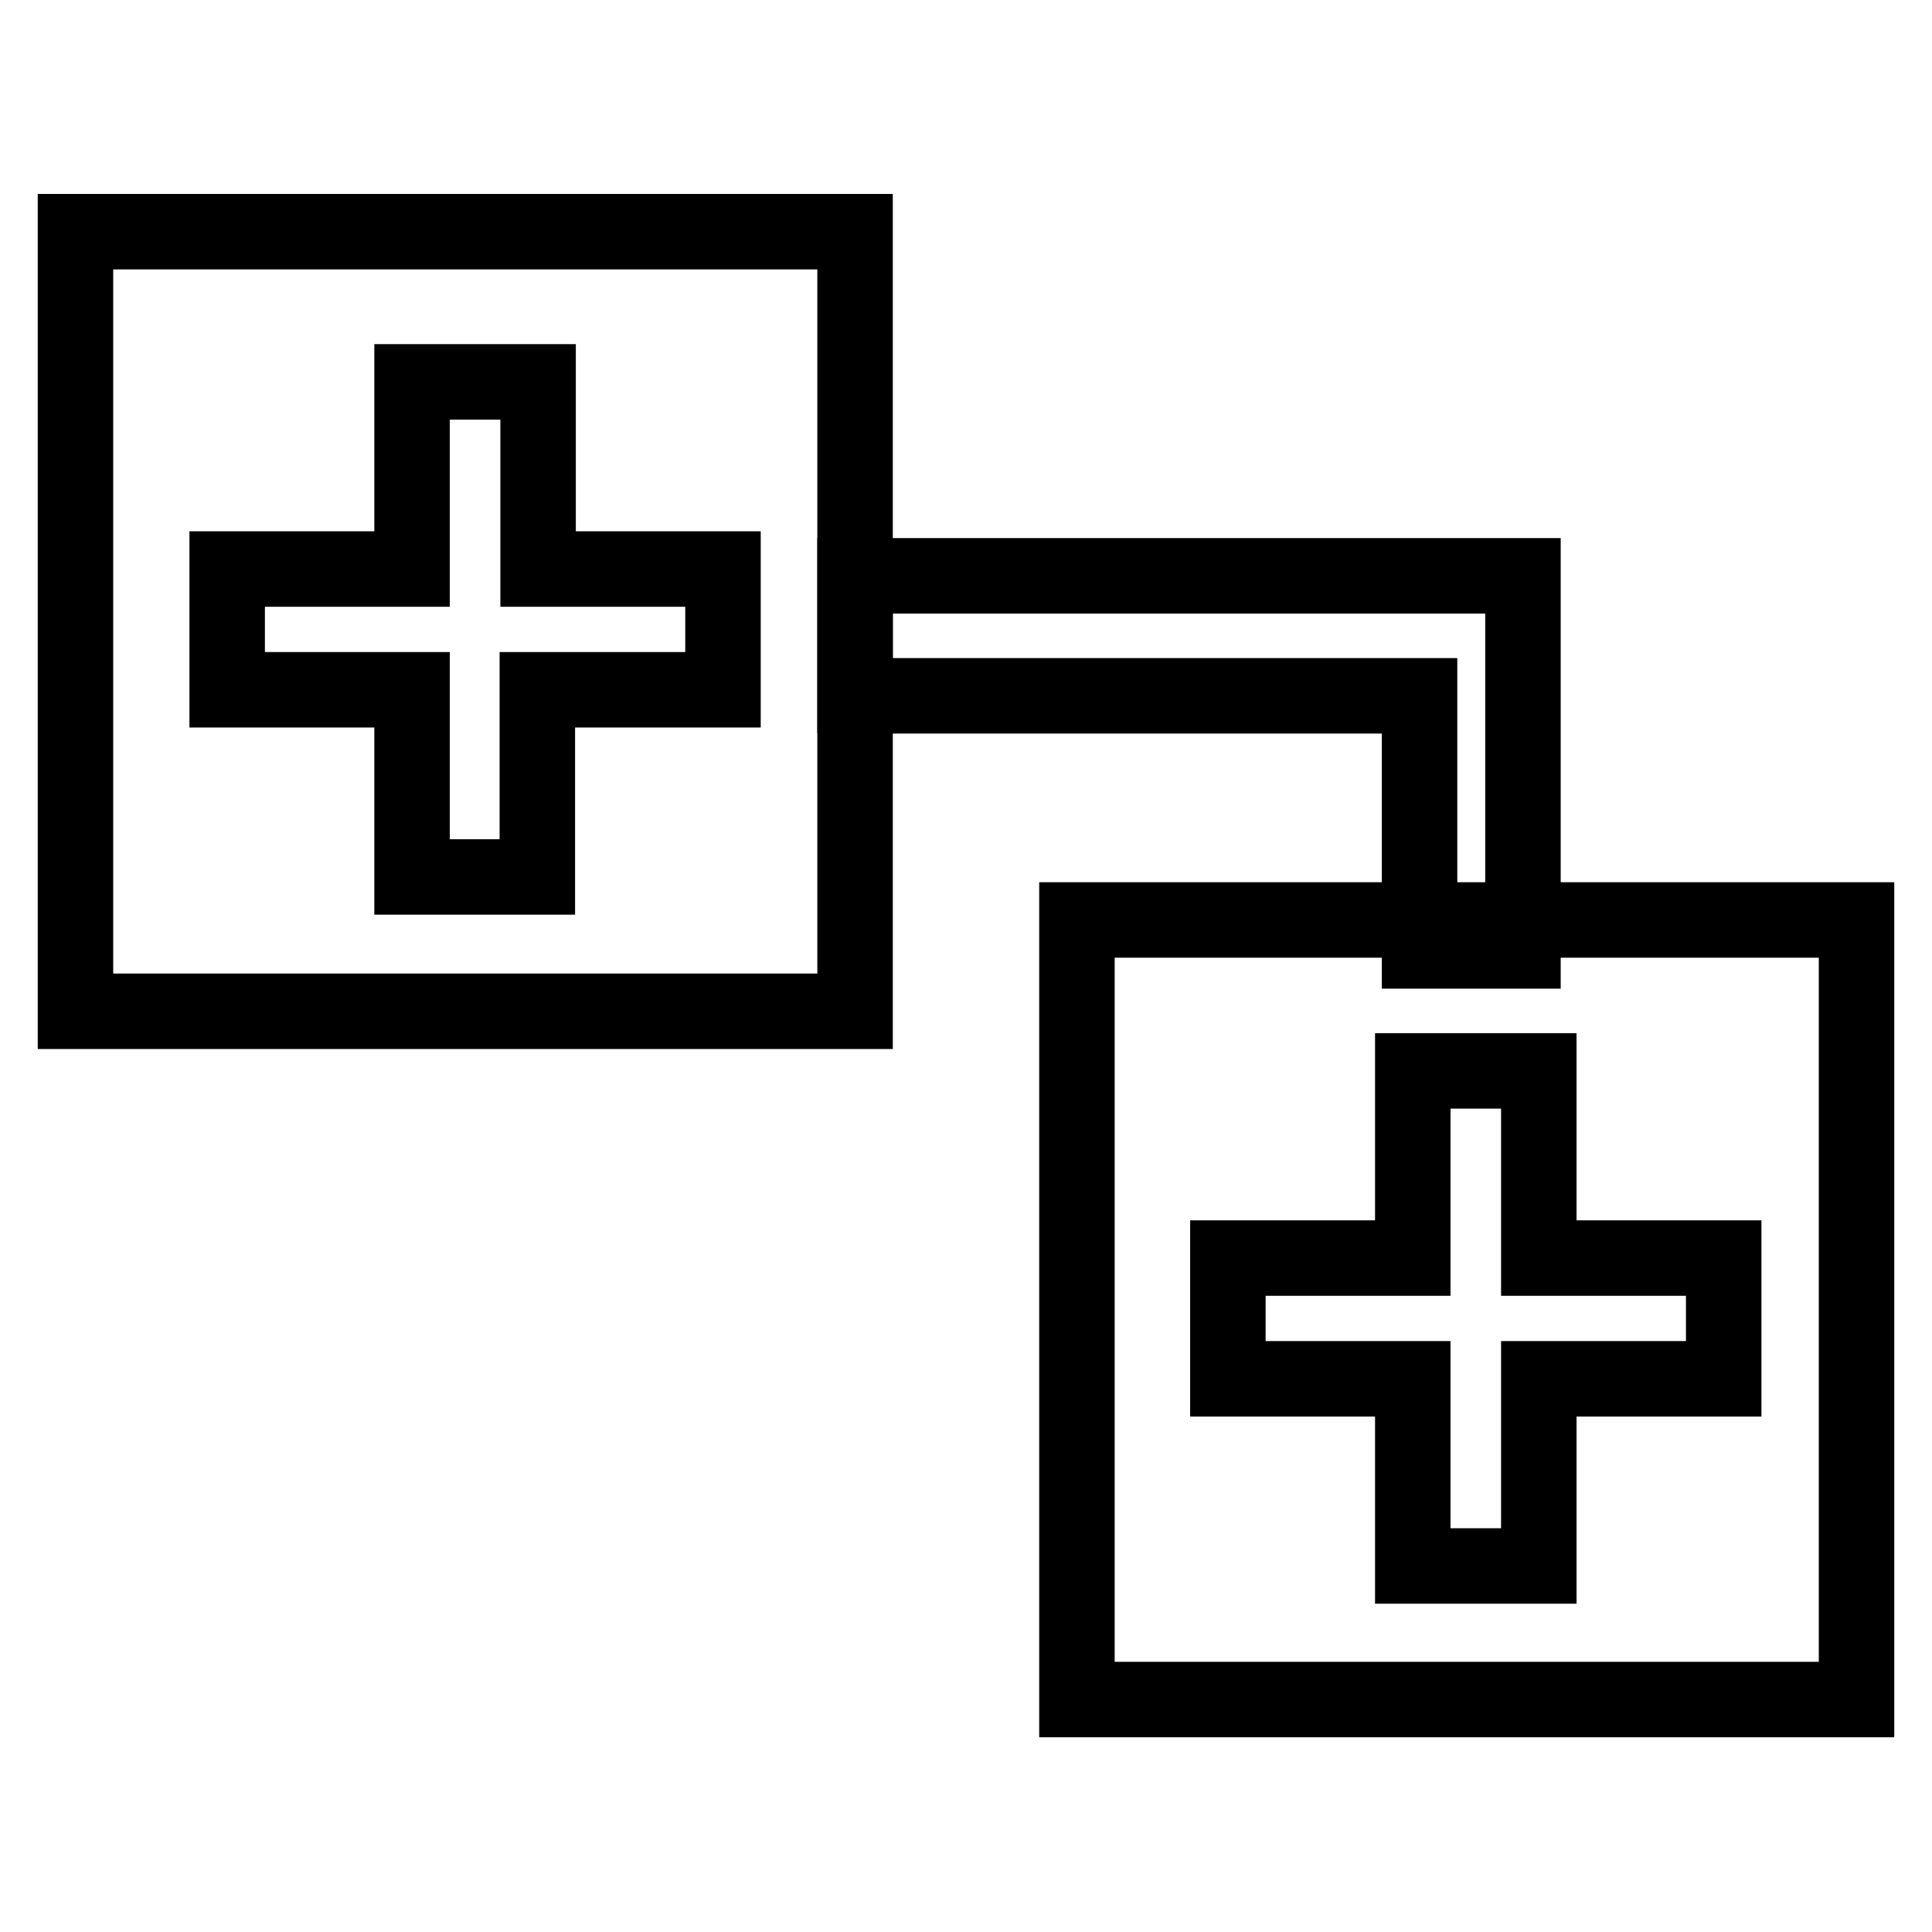
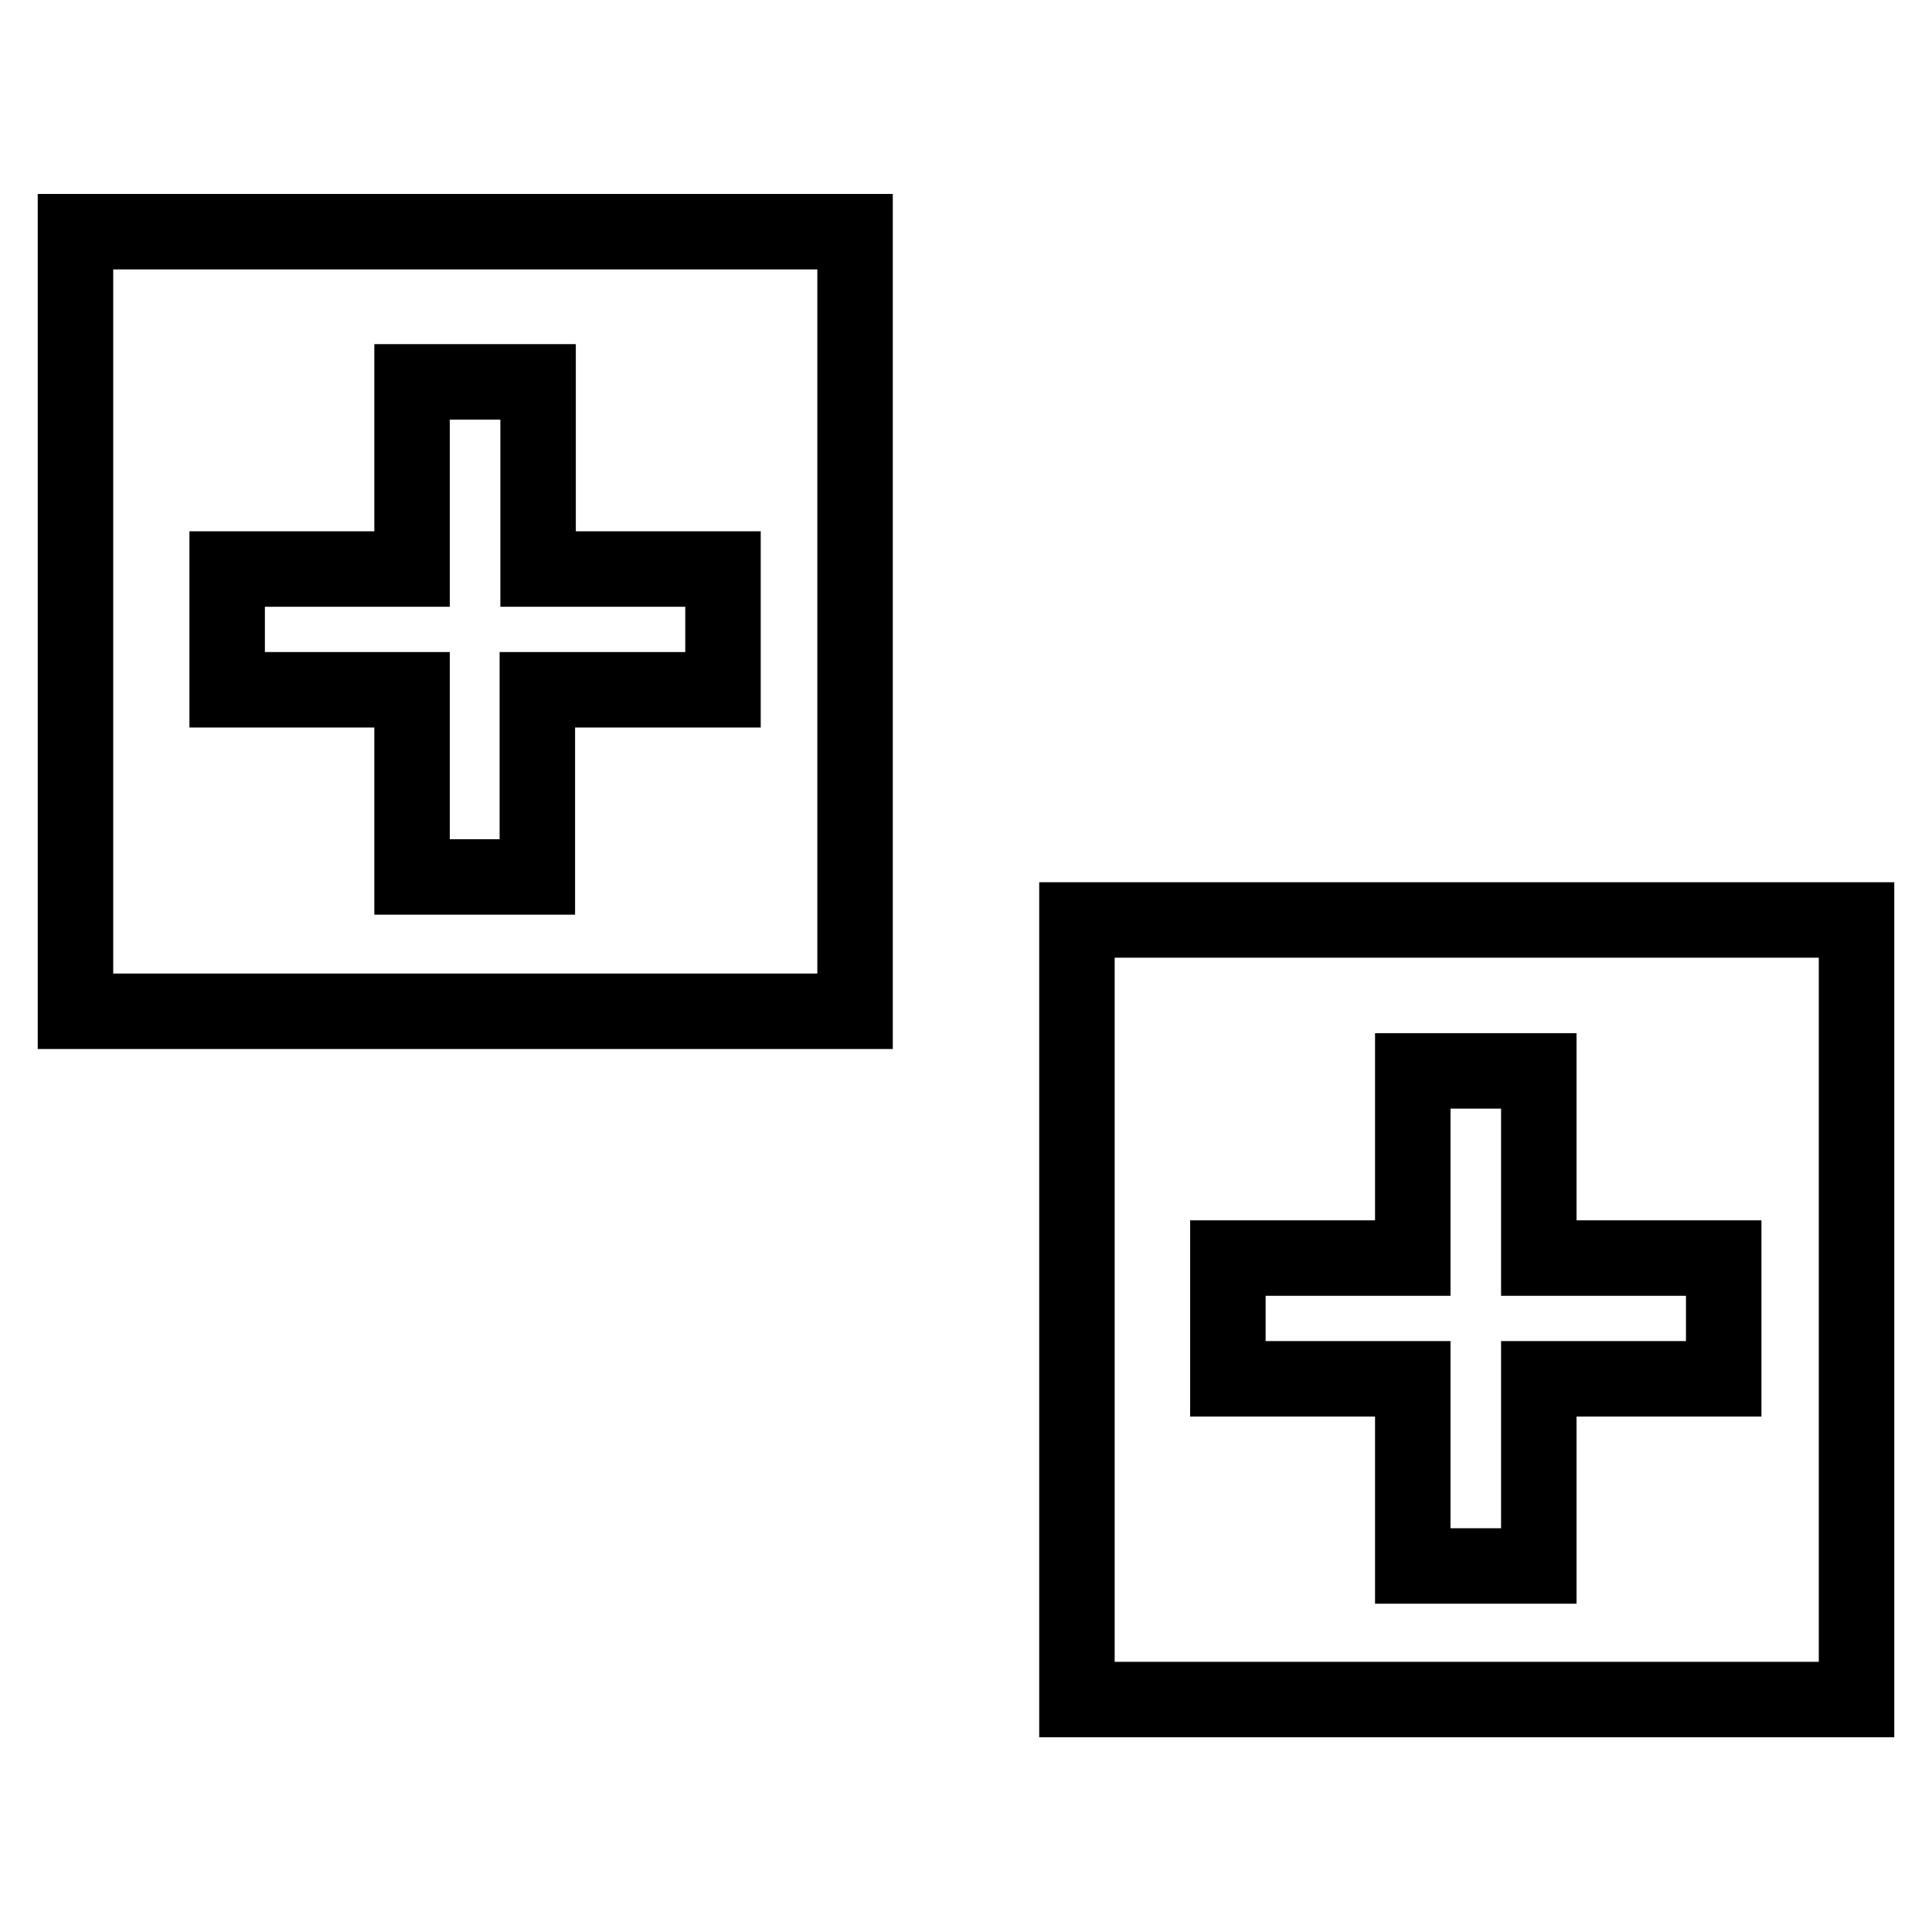
<svg xmlns="http://www.w3.org/2000/svg" version="1.1" x="0px" y="0px" viewBox="0 0 256 256" enable-background="new 0 0 256 256" xml:space="preserve">
  <g>
    <path stroke-width="10" fill-opacity="0" stroke="#000000" d="M10,30.7v103.3h103.3V30.7H10z M95.7,91.4H71.2v24.8H54.6V91.4H30.1v-16h24.5V50.6h16.7v24.8h24.5V91.4z  M142.7,121.9v103.3H246V121.9H142.7z M228.4,182.7h-24.5v24.8h-16.7v-24.8h-24.5v-16h24.5v-24.8h16.7v24.8h24.5V182.7z" />
-     <path stroke-width="10" fill-opacity="0" stroke="#000000" d="M188.1,92.2V126h13.7V76.3h-88.5v15.9H188.1z" />
  </g>
</svg>